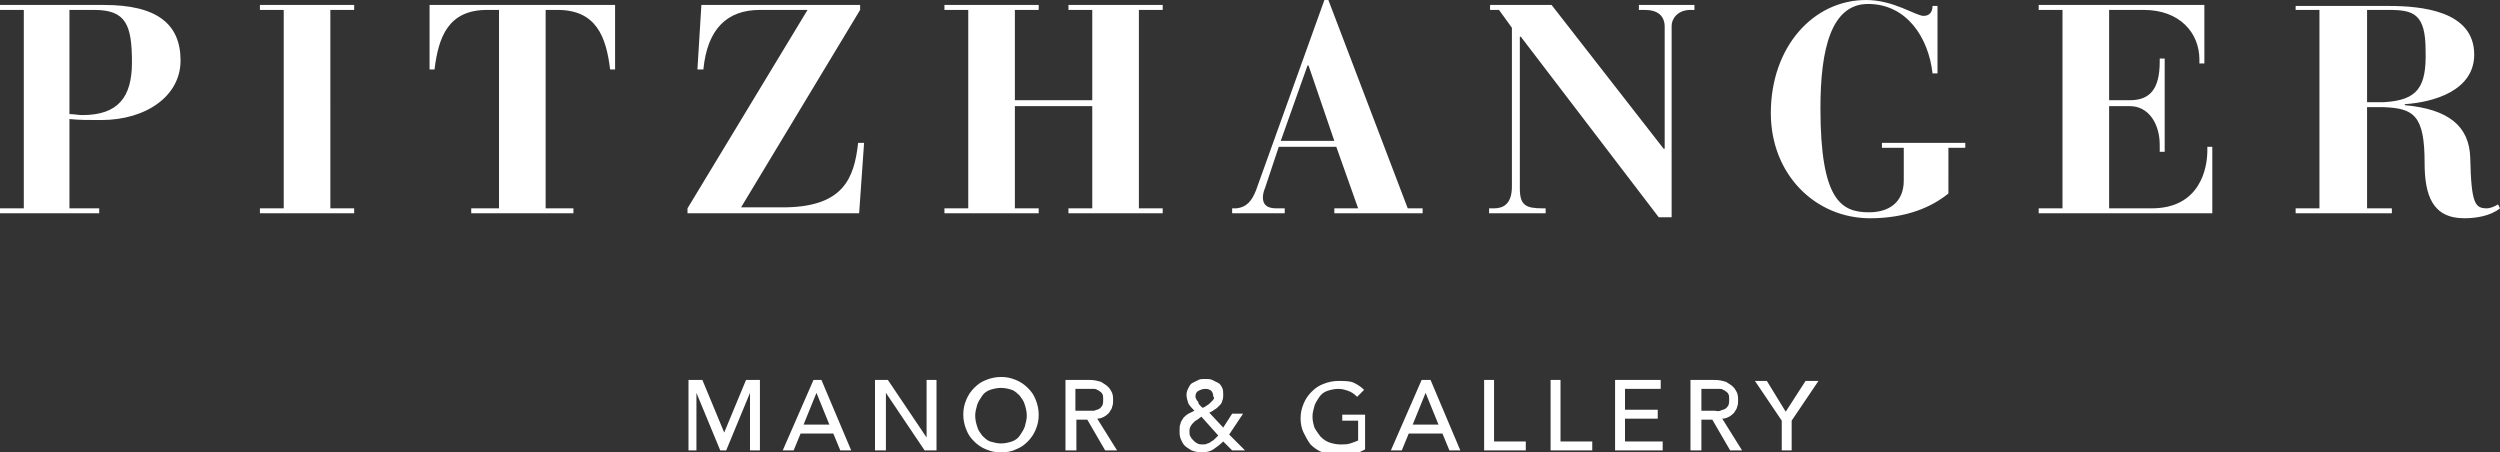
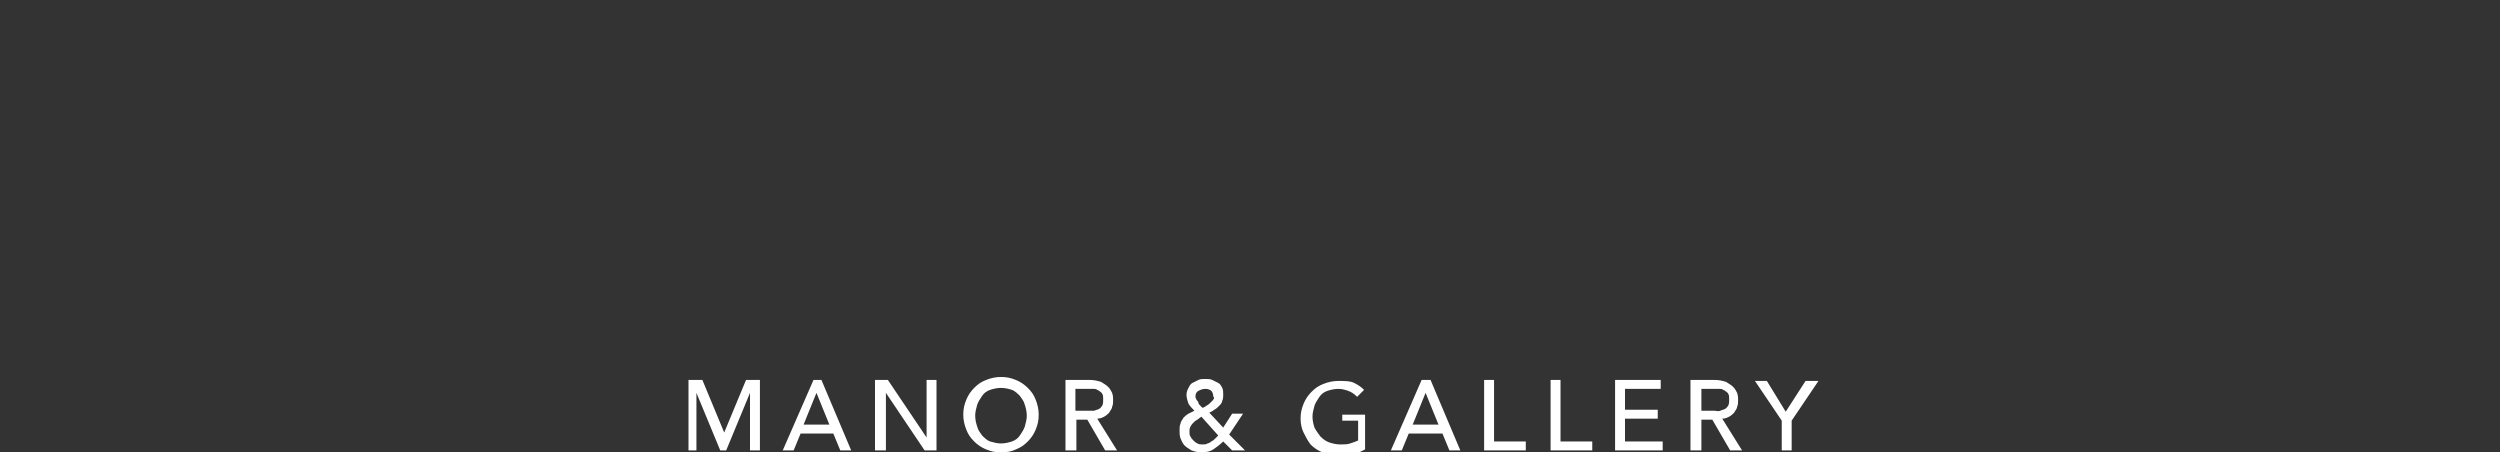
<svg xmlns="http://www.w3.org/2000/svg" version="1.1" id="Layer_1" x="0px" y="0px" viewBox="0 0 252 45.6" style="enable-background:new 0 0 252 45.6;" xml:space="preserve">
  <rect x="0" y="0" width="252" height="45.6" fill="#333333" stroke="none" />
  <style type="text/css">
	.st0{fill:#FFFFFF;}
</style>
  <g id="XMLID_211_">
    <g>
-       <path class="st0" d="M231.5,21.5h9.6V21h-2.5V10.8h1.6c3.1,0.1,4.2,0.8,4.2,5.6c0,3.3,0.8,5.6,4,5.6c1.1,0,2.6-0.2,3.6-1l-0.2-0.4    c-0.3,0.2-0.8,0.4-1.1,0.4c-1.2,0-1.6-0.4-1.7-5.1c-0.1-3.2-2.2-4.9-6.6-5.3v-0.1c3-0.2,7-1.4,7-5c0-4.4-5.3-4.9-8.6-4.9h-9.4V1    h2.4v20h-2.4V21.5z M238.6,1h2.2c2.5,0,3.7,0.4,3.7,4.1c0.1,3.7-0.8,5-4.2,5.2h-1.7V1z M205.4,21.5H223v-6.7h-0.5v0.4    c0,1.7-0.7,5.8-5.6,5.8h-4.3V10.7h2.1c1.9,0,3,1.8,3,3.9v0.7h0.5V5.9h-0.5v0.3c0,2.8-1,3.9-3,3.9h-2.1V1h3.5c3.6,0,5.6,2.3,5.6,5    v0.4h0.5V0.5h-16.7V1h2.4v20h-2.4V21.5z M196.4,14.9h1.7v-0.5h-8.4v0.5h2.2v3.3c0,2.2-1.5,3.2-3.5,3.2c-2.8,0-4.9-1.2-4.9-10.5    c0-6,1.1-10.5,4.8-10.5c3.9,0,6.1,3.4,6.5,7h0.5V0.6h-0.5c0,0.6-0.3,1-0.9,1c-0.8,0-3-1.6-5.8-1.6c-5.3,0-9.6,4.7-9.6,11.4    c0,6.2,4.5,10.6,10,10.6c3.6,0,6.2-1.1,7.9-2.5V14.9z M150.2,21.5h5.6V21h-0.3c-1.7,0-2.3-0.3-2.3-2V3.7h0.1l13.9,18.2h1.3V2.6    c0-0.7,0.6-1.6,1.9-1.6h0.4V0.5h-5.6V1h0.6c1.3,0,2,0.6,2,1.7V15h-0.1L156.4,0.5h-6.2V1h0.9l1.3,1.8v16c0,1.8-0.9,2.2-1.8,2.2    h-0.3h-0.2V21.5z M129.1,14.2l2.7-7.6h0.1l2.6,7.6H129.1z M124.1,21.5h5.4V21h-0.8c-0.6,0-1.4-0.1-1.4-1.1c0-0.3,0.1-0.7,0.2-0.9    l1.4-4.2h5.8l2.2,6.2h-2.4v0.5h8.9V21h-1.5l-8-21h-0.4l-6.9,19.2c-0.4,1-0.9,1.7-2,1.8h-0.4V21.5z M95.2,21.5h9.5V21h-2.4V10.7    h7.8V21h-2.4v0.5h9.5V21h-2.4V1h2.4V0.5h-9.5V1h2.4v9.1h-7.8V1h2.4V0.5h-9.5V1h2.4v20h-2.4V21.5z M69.3,21.5h17.3l0.5-7.1h-0.6    c-0.4,3.6-1.5,6.4-7.3,6.5h-4.5L86.7,1V0.5h-16L70.3,7h0.6C71.3,2.9,73.3,1,76.6,1h4.8L69.3,21V21.5z M47.6,21.5h10.2V21H55V1h1.2    c3.9,0,4.9,2.7,5.3,6h0.5V0.5H43.3V7h0.5c0.4-3.3,1.4-6,5.3-6h1.2v20h-2.8V21.5z M26.2,21.5h9.5V21h-2.4V1h2.4V0.5h-9.5V1h2.4v20    h-2.4V21.5z M0,21.5h10V21h-3v-9c0.9,0.1,2,0.1,3.2,0.1c4.5,0,8-2.4,8-6c0-3.7-2.4-5.6-7.7-5.6H0V1h2.4v20H0V21.5z M7.1,1h2.4    c3.2,0,3.8,1.5,3.8,5.3c0,3.5-1.4,5.3-5,5.3c-0.4,0-0.9-0.1-1.3-0.1V1z" />
-       <path class="st0" d="M179.6,45.4h1v-3l2.7-4H182l-2,3.1l-1.9-3.1h-1.2l2.7,4V45.4z M171.5,39.2h1.3c0.2,0,0.4,0,0.6,0    s0.3,0.1,0.5,0.2c0.1,0.1,0.3,0.2,0.3,0.3c0.1,0.1,0.1,0.3,0.1,0.6c0,0.2,0,0.4-0.1,0.6c-0.1,0.1-0.2,0.3-0.3,0.3    c-0.1,0.1-0.3,0.1-0.5,0.2s-0.4,0-0.6,0h-1.3V39.2z M170.5,45.4h1v-3.1h1.1l1.8,3.1h1.2l-2-3.2c0.3,0,0.5-0.1,0.7-0.2    c0.2-0.1,0.4-0.3,0.5-0.4c0.1-0.2,0.3-0.4,0.3-0.6c0.1-0.2,0.1-0.4,0.1-0.7c0-0.2,0-0.4-0.1-0.7c-0.1-0.2-0.2-0.4-0.4-0.6    s-0.4-0.3-0.7-0.5c-0.3-0.1-0.7-0.2-1.1-0.2h-2.5V45.4z M162.9,45.4h4.7v-0.9h-3.8v-2.3h3.3v-0.9h-3.3v-2.1h3.6v-0.9h-4.6V45.4z     M156.3,45.4h4.2v-0.9h-3.2v-6.2h-1V45.4z M149.6,45.4h4.2v-0.9h-3.2v-6.2h-1V45.4z M142.4,42.8l1.3-3.2h0l1.3,3.2H142.4z     M140.2,45.4h1.1l0.7-1.7h3.4l0.7,1.7h1.1l-3-7.1h-0.9L140.2,45.4z M135.3,41.5v0.9h1.6v2c-0.2,0.1-0.5,0.2-0.8,0.3    c-0.3,0.1-0.6,0.1-1,0.1c-0.4,0-0.8-0.1-1.1-0.2c-0.3-0.1-0.6-0.3-0.9-0.6c-0.2-0.3-0.4-0.5-0.6-0.9c-0.1-0.3-0.2-0.7-0.2-1.1    c0-0.4,0.1-0.7,0.2-1.1c0.1-0.3,0.3-0.6,0.5-0.9c0.2-0.3,0.5-0.5,0.8-0.6c0.3-0.1,0.7-0.2,1.1-0.2c0.4,0,0.7,0.1,1,0.2    c0.3,0.1,0.6,0.3,0.9,0.6l0.7-0.7c-0.3-0.3-0.6-0.5-1-0.7c-0.4-0.2-0.9-0.2-1.6-0.2c-0.5,0-1,0.1-1.5,0.3    c-0.5,0.2-0.8,0.4-1.2,0.8c-0.3,0.3-0.6,0.7-0.8,1.2c-0.2,0.5-0.3,0.9-0.3,1.5c0,0.5,0.1,1,0.3,1.4c0.2,0.4,0.4,0.8,0.7,1.2    c0.3,0.3,0.7,0.6,1.2,0.8c0.5,0.2,1,0.3,1.6,0.3c0.2,0,0.4,0,0.7,0c0.2,0,0.5-0.1,0.7-0.1s0.5-0.1,0.7-0.2    c0.2-0.1,0.4-0.2,0.6-0.3v-3.5H135.3z M122.8,43.9c-0.1,0.1-0.2,0.2-0.3,0.3s-0.2,0.2-0.4,0.3c-0.1,0.1-0.3,0.2-0.4,0.2    c-0.1,0.1-0.3,0.1-0.5,0.1c-0.2,0-0.3,0-0.5-0.1c-0.2-0.1-0.3-0.2-0.4-0.3c-0.1-0.1-0.2-0.2-0.3-0.4c-0.1-0.1-0.1-0.3-0.1-0.5    c0-0.2,0-0.3,0.1-0.5s0.2-0.3,0.3-0.4c0.1-0.1,0.2-0.2,0.4-0.3c0.1-0.1,0.3-0.2,0.4-0.3L122.8,43.9z M122.3,40.3    c-0.1,0.1-0.2,0.2-0.3,0.3c-0.1,0.1-0.2,0.2-0.4,0.3c-0.1,0.1-0.3,0.2-0.4,0.2c-0.1-0.1-0.2-0.2-0.2-0.2c-0.1-0.1-0.2-0.2-0.2-0.3    s-0.1-0.2-0.2-0.3c0-0.1-0.1-0.2-0.1-0.3c0-0.3,0.1-0.5,0.3-0.6s0.4-0.2,0.7-0.2c0.3,0,0.5,0.1,0.6,0.2s0.2,0.3,0.2,0.6    C122.4,40,122.4,40.1,122.3,40.3 M123.9,43.8l1.4-2.1h-1.1l-0.9,1.4l-1.4-1.5c0.2-0.1,0.4-0.2,0.5-0.3c0.2-0.1,0.3-0.2,0.5-0.4    c0.1-0.1,0.3-0.3,0.3-0.5c0.1-0.2,0.1-0.4,0.1-0.6c0-0.3,0-0.5-0.1-0.7c-0.1-0.2-0.2-0.4-0.4-0.5c-0.2-0.1-0.4-0.2-0.6-0.3    c-0.2-0.1-0.5-0.1-0.7-0.1c-0.3,0-0.5,0-0.7,0.1s-0.4,0.2-0.6,0.3s-0.3,0.3-0.4,0.5c-0.1,0.2-0.2,0.4-0.2,0.7    c0,0.3,0.1,0.6,0.2,0.9c0.2,0.3,0.4,0.5,0.6,0.7c-0.2,0.1-0.4,0.2-0.6,0.3c-0.2,0.1-0.4,0.3-0.5,0.4c-0.1,0.2-0.3,0.4-0.3,0.6    c-0.1,0.2-0.1,0.4-0.1,0.7c0,0.3,0,0.5,0.1,0.8c0.1,0.2,0.2,0.5,0.4,0.7c0.2,0.2,0.4,0.3,0.7,0.5c0.3,0.1,0.6,0.2,1,0.2    c0.5,0,0.9-0.1,1.2-0.3c0.3-0.2,0.7-0.5,1-0.8l0.9,0.9h1.3L123.9,43.8z M108.4,39.2h1.3c0.2,0,0.4,0,0.6,0c0.2,0,0.3,0.1,0.5,0.2    c0.1,0.1,0.3,0.2,0.3,0.3c0.1,0.1,0.1,0.3,0.1,0.6c0,0.2,0,0.4-0.1,0.6c-0.1,0.1-0.2,0.3-0.3,0.3c-0.1,0.1-0.3,0.1-0.5,0.2    c-0.2,0-0.4,0-0.6,0h-1.3V39.2z M107.5,45.4h1v-3.1h1.1l1.8,3.1h1.2l-2-3.2c0.3,0,0.5-0.1,0.7-0.2c0.2-0.1,0.4-0.3,0.5-0.4    c0.1-0.2,0.3-0.4,0.3-0.6c0.1-0.2,0.1-0.4,0.1-0.7c0-0.2,0-0.4-0.1-0.7c-0.1-0.2-0.2-0.4-0.4-0.6c-0.2-0.2-0.4-0.3-0.7-0.5    c-0.3-0.1-0.7-0.2-1.1-0.2h-2.5V45.4z M99.8,44.5c-0.3-0.1-0.6-0.4-0.8-0.6c-0.2-0.3-0.4-0.5-0.5-0.9c-0.1-0.3-0.2-0.7-0.2-1.1    s0.1-0.7,0.2-1.1c0.1-0.3,0.3-0.6,0.5-0.9c0.2-0.3,0.5-0.5,0.8-0.6c0.3-0.1,0.7-0.2,1.1-0.2s0.8,0.1,1.1,0.2    c0.3,0.1,0.6,0.4,0.8,0.6c0.2,0.3,0.4,0.5,0.5,0.9c0.1,0.3,0.2,0.7,0.2,1.1s-0.1,0.7-0.2,1.1c-0.1,0.3-0.3,0.6-0.5,0.9    c-0.2,0.3-0.5,0.5-0.8,0.6c-0.3,0.1-0.7,0.2-1.1,0.2S100.2,44.6,99.8,44.5 M102.4,45.3c0.5-0.2,0.8-0.4,1.2-0.8    c0.3-0.3,0.6-0.7,0.8-1.2c0.2-0.5,0.3-0.9,0.3-1.5c0-0.5-0.1-1-0.3-1.5c-0.2-0.5-0.4-0.8-0.8-1.2c-0.3-0.3-0.7-0.6-1.2-0.8    s-0.9-0.3-1.5-0.3c-0.5,0-1,0.1-1.5,0.3c-0.5,0.2-0.8,0.4-1.2,0.8c-0.3,0.3-0.6,0.7-0.8,1.2c-0.2,0.5-0.3,0.9-0.3,1.5    c0,0.5,0.1,1,0.3,1.5c0.2,0.5,0.4,0.8,0.8,1.2c0.3,0.3,0.7,0.6,1.2,0.8c0.5,0.2,0.9,0.3,1.5,0.3C101.5,45.6,102,45.5,102.4,45.3     M88.3,45.4h1v-5.8h0l3.9,5.8h1.2v-7.1h-1v5.8h0l-3.9-5.8h-1.3V45.4z M81,42.8l1.3-3.2h0l1.3,3.2H81z M78.9,45.4H80l0.7-1.7H84    l0.7,1.7h1.1l-3-7.1H82L78.9,45.4z M69.2,45.4h1v-5.8h0l2.4,5.8h0.6l2.4-5.8h0v5.8h1v-7.1h-1.4l-2.2,5.3h0l-2.2-5.3h-1.4V45.4z" />
+       <path class="st0" d="M179.6,45.4h1v-3l2.7-4H182l-2,3.1l-1.9-3.1h-1.2l2.7,4V45.4z M171.5,39.2h1.3c0.2,0,0.4,0,0.6,0    s0.3,0.1,0.5,0.2c0.1,0.1,0.3,0.2,0.3,0.3c0.1,0.1,0.1,0.3,0.1,0.6c0,0.2,0,0.4-0.1,0.6c-0.1,0.1-0.2,0.3-0.3,0.3    c-0.1,0.1-0.3,0.1-0.5,0.2s-0.4,0-0.6,0h-1.3V39.2z M170.5,45.4h1v-3.1h1.1l1.8,3.1h1.2l-2-3.2c0.3,0,0.5-0.1,0.7-0.2    c0.2-0.1,0.4-0.3,0.5-0.4c0.1-0.2,0.3-0.4,0.3-0.6c0.1-0.2,0.1-0.4,0.1-0.7c0-0.2,0-0.4-0.1-0.7c-0.1-0.2-0.2-0.4-0.4-0.6    s-0.4-0.3-0.7-0.5c-0.3-0.1-0.7-0.2-1.1-0.2h-2.5V45.4z M162.9,45.4h4.7v-0.9h-3.8v-2.3h3.3v-0.9h-3.3v-2.1h3.6v-0.9h-4.6V45.4z     M156.3,45.4h4.2v-0.9h-3.2v-6.2h-1V45.4z M149.6,45.4h4.2v-0.9h-3.2v-6.2h-1V45.4z M142.4,42.8l1.3-3.2h0l1.3,3.2H142.4z     M140.2,45.4h1.1l0.7-1.7h3.4l0.7,1.7h1.1l-3-7.1h-0.9L140.2,45.4z M135.3,41.5v0.9h1.6v2c-0.2,0.1-0.5,0.2-0.8,0.3    c-0.3,0.1-0.6,0.1-1,0.1c-0.4,0-0.8-0.1-1.1-0.2c-0.3-0.1-0.6-0.3-0.9-0.6c-0.2-0.3-0.4-0.5-0.6-0.9c-0.1-0.3-0.2-0.7-0.2-1.1    c0-0.4,0.1-0.7,0.2-1.1c0.1-0.3,0.3-0.6,0.5-0.9c0.2-0.3,0.5-0.5,0.8-0.6c0.3-0.1,0.7-0.2,1.1-0.2c0.4,0,0.7,0.1,1,0.2    c0.3,0.1,0.6,0.3,0.9,0.6l0.7-0.7c-0.3-0.3-0.6-0.5-1-0.7c-0.4-0.2-0.9-0.2-1.6-0.2c-0.5,0-1,0.1-1.5,0.3    c-0.5,0.2-0.8,0.4-1.2,0.8c-0.3,0.3-0.6,0.7-0.8,1.2c-0.2,0.5-0.3,0.9-0.3,1.5c0,0.5,0.1,1,0.3,1.4c0.2,0.4,0.4,0.8,0.7,1.2    c0.3,0.3,0.7,0.6,1.2,0.8c0.5,0.2,1,0.3,1.6,0.3c0.2,0,0.4,0,0.7,0c0.2,0,0.5-0.1,0.7-0.1s0.5-0.1,0.7-0.2    c0.2-0.1,0.4-0.2,0.6-0.3v-3.5H135.3z M122.8,43.9c-0.1,0.1-0.2,0.2-0.3,0.3s-0.2,0.2-0.4,0.3c-0.1,0.1-0.3,0.2-0.4,0.2    c-0.1,0.1-0.3,0.1-0.5,0.1c-0.2,0-0.3,0-0.5-0.1c-0.2-0.1-0.3-0.2-0.4-0.3c-0.1-0.1-0.2-0.2-0.3-0.4c-0.1-0.1-0.1-0.3-0.1-0.5    c0-0.2,0-0.3,0.1-0.5s0.2-0.3,0.3-0.4c0.1-0.1,0.2-0.2,0.4-0.3c0.1-0.1,0.3-0.2,0.4-0.3L122.8,43.9z M122.3,40.3    c-0.1,0.1-0.2,0.2-0.3,0.3c-0.1,0.1-0.2,0.2-0.4,0.3c-0.1,0.1-0.3,0.2-0.4,0.2c-0.1-0.1-0.2-0.2-0.2-0.2c-0.1-0.1-0.2-0.2-0.2-0.3    s-0.1-0.2-0.2-0.3c0-0.1-0.1-0.2-0.1-0.3c0-0.3,0.1-0.5,0.3-0.6s0.4-0.2,0.7-0.2c0.3,0,0.5,0.1,0.6,0.2s0.2,0.3,0.2,0.6    C122.4,40,122.4,40.1,122.3,40.3 M123.9,43.8l1.4-2.1h-1.1l-0.9,1.4l-1.4-1.5c0.2-0.1,0.4-0.2,0.5-0.3c0.2-0.1,0.3-0.2,0.5-0.4    c0.1-0.1,0.3-0.3,0.3-0.5c0.1-0.2,0.1-0.4,0.1-0.6c0-0.3,0-0.5-0.1-0.7c-0.1-0.2-0.2-0.4-0.4-0.5c-0.2-0.1-0.4-0.2-0.6-0.3    c-0.2-0.1-0.5-0.1-0.7-0.1c-0.3,0-0.5,0-0.7,0.1s-0.4,0.2-0.6,0.3s-0.3,0.3-0.4,0.5c-0.1,0.2-0.2,0.4-0.2,0.7    c0,0.3,0.1,0.6,0.2,0.9c0.2,0.3,0.4,0.5,0.6,0.7c-0.2,0.1-0.4,0.2-0.6,0.3c-0.2,0.1-0.4,0.3-0.5,0.4c-0.1,0.2-0.3,0.4-0.3,0.6    c-0.1,0.2-0.1,0.4-0.1,0.7c0,0.3,0,0.5,0.1,0.8c0.1,0.2,0.2,0.5,0.4,0.7c0.2,0.2,0.4,0.3,0.7,0.5c0.3,0.1,0.6,0.2,1,0.2    c0.5,0,0.9-0.1,1.2-0.3c0.3-0.2,0.7-0.5,1-0.8l0.9,0.9h1.3L123.9,43.8z M108.4,39.2h1.3c0.2,0,0.4,0,0.6,0c0.2,0,0.3,0.1,0.5,0.2    c0.1,0.1,0.3,0.2,0.3,0.3c0.1,0.1,0.1,0.3,0.1,0.6c0,0.2,0,0.4-0.1,0.6c-0.1,0.1-0.2,0.3-0.3,0.3c-0.1,0.1-0.3,0.1-0.5,0.2    c-0.2,0-0.4,0-0.6,0h-1.3V39.2z M107.5,45.4h1v-3.1h1.1l1.8,3.1h1.2l-2-3.2c0.3,0,0.5-0.1,0.7-0.2c0.2-0.1,0.4-0.3,0.5-0.4    c0.1-0.2,0.3-0.4,0.3-0.6c0.1-0.2,0.1-0.4,0.1-0.7c0-0.2,0-0.4-0.1-0.7c-0.1-0.2-0.2-0.4-0.4-0.6c-0.2-0.2-0.4-0.3-0.7-0.5    c-0.3-0.1-0.7-0.2-1.1-0.2h-2.5V45.4z M99.8,44.5c-0.3-0.1-0.6-0.4-0.8-0.6c-0.2-0.3-0.4-0.5-0.5-0.9c-0.1-0.3-0.2-0.7-0.2-1.1    s0.1-0.7,0.2-1.1c0.1-0.3,0.3-0.6,0.5-0.9c0.2-0.3,0.5-0.5,0.8-0.6c0.3-0.1,0.7-0.2,1.1-0.2s0.8,0.1,1.1,0.2    c0.3,0.1,0.6,0.4,0.8,0.6c0.2,0.3,0.4,0.5,0.5,0.9c0.1,0.3,0.2,0.7,0.2,1.1s-0.1,0.7-0.2,1.1c-0.1,0.3-0.3,0.6-0.5,0.9    c-0.2,0.3-0.5,0.5-0.8,0.6c-0.3,0.1-0.7,0.2-1.1,0.2S100.2,44.6,99.8,44.5 M102.4,45.3c0.5-0.2,0.8-0.4,1.2-0.8    c0.3-0.3,0.6-0.7,0.8-1.2c0.2-0.5,0.3-0.9,0.3-1.5c0-0.5-0.1-1-0.3-1.5c-0.2-0.5-0.4-0.8-0.8-1.2c-0.3-0.3-0.7-0.6-1.2-0.8    s-0.9-0.3-1.5-0.3c-0.5,0-1,0.1-1.5,0.3c-0.5,0.2-0.8,0.4-1.2,0.8c-0.3,0.3-0.6,0.7-0.8,1.2c-0.2,0.5-0.3,0.9-0.3,1.5    c0,0.5,0.1,1,0.3,1.5c0.2,0.5,0.4,0.8,0.8,1.2c0.3,0.3,0.7,0.6,1.2,0.8c0.5,0.2,0.9,0.3,1.5,0.3C101.5,45.6,102,45.5,102.4,45.3     M88.3,45.4h1v-5.8l3.9,5.8h1.2v-7.1h-1v5.8h0l-3.9-5.8h-1.3V45.4z M81,42.8l1.3-3.2h0l1.3,3.2H81z M78.9,45.4H80l0.7-1.7H84    l0.7,1.7h1.1l-3-7.1H82L78.9,45.4z M69.2,45.4h1v-5.8h0l2.4,5.8h0.6l2.4-5.8h0v5.8h1v-7.1h-1.4l-2.2,5.3h0l-2.2-5.3h-1.4V45.4z" />
    </g>
  </g>
</svg>